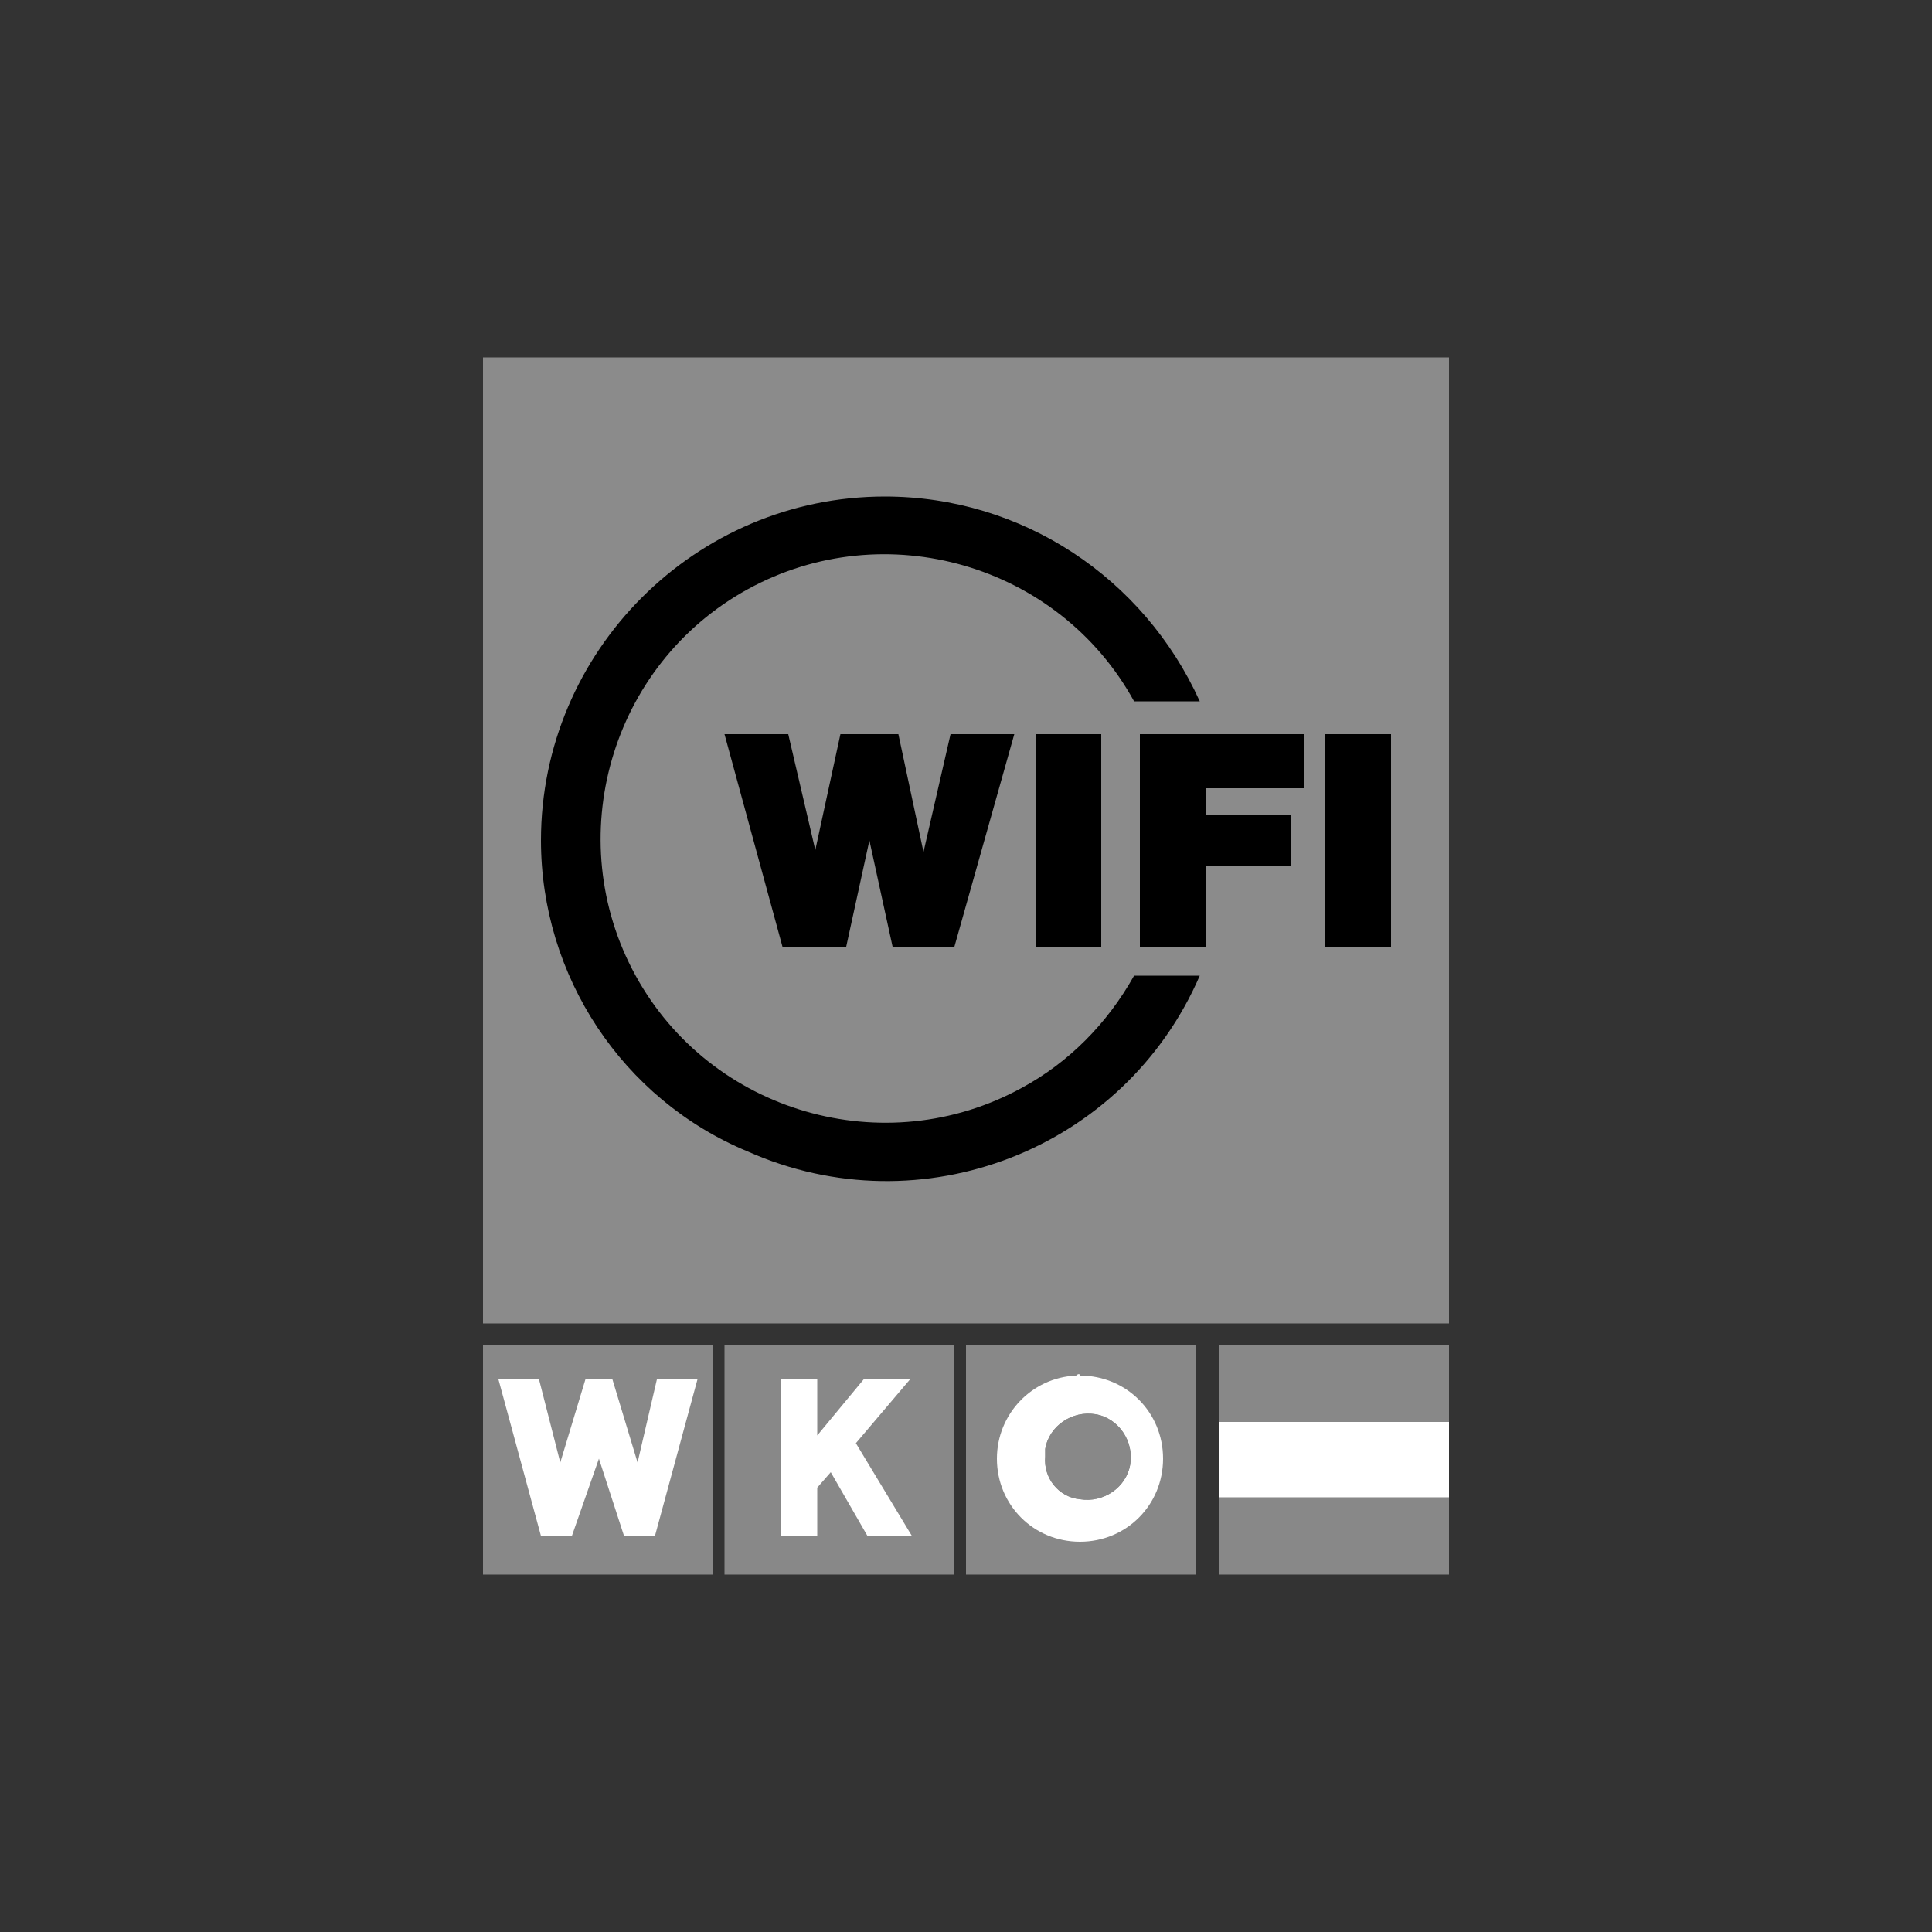
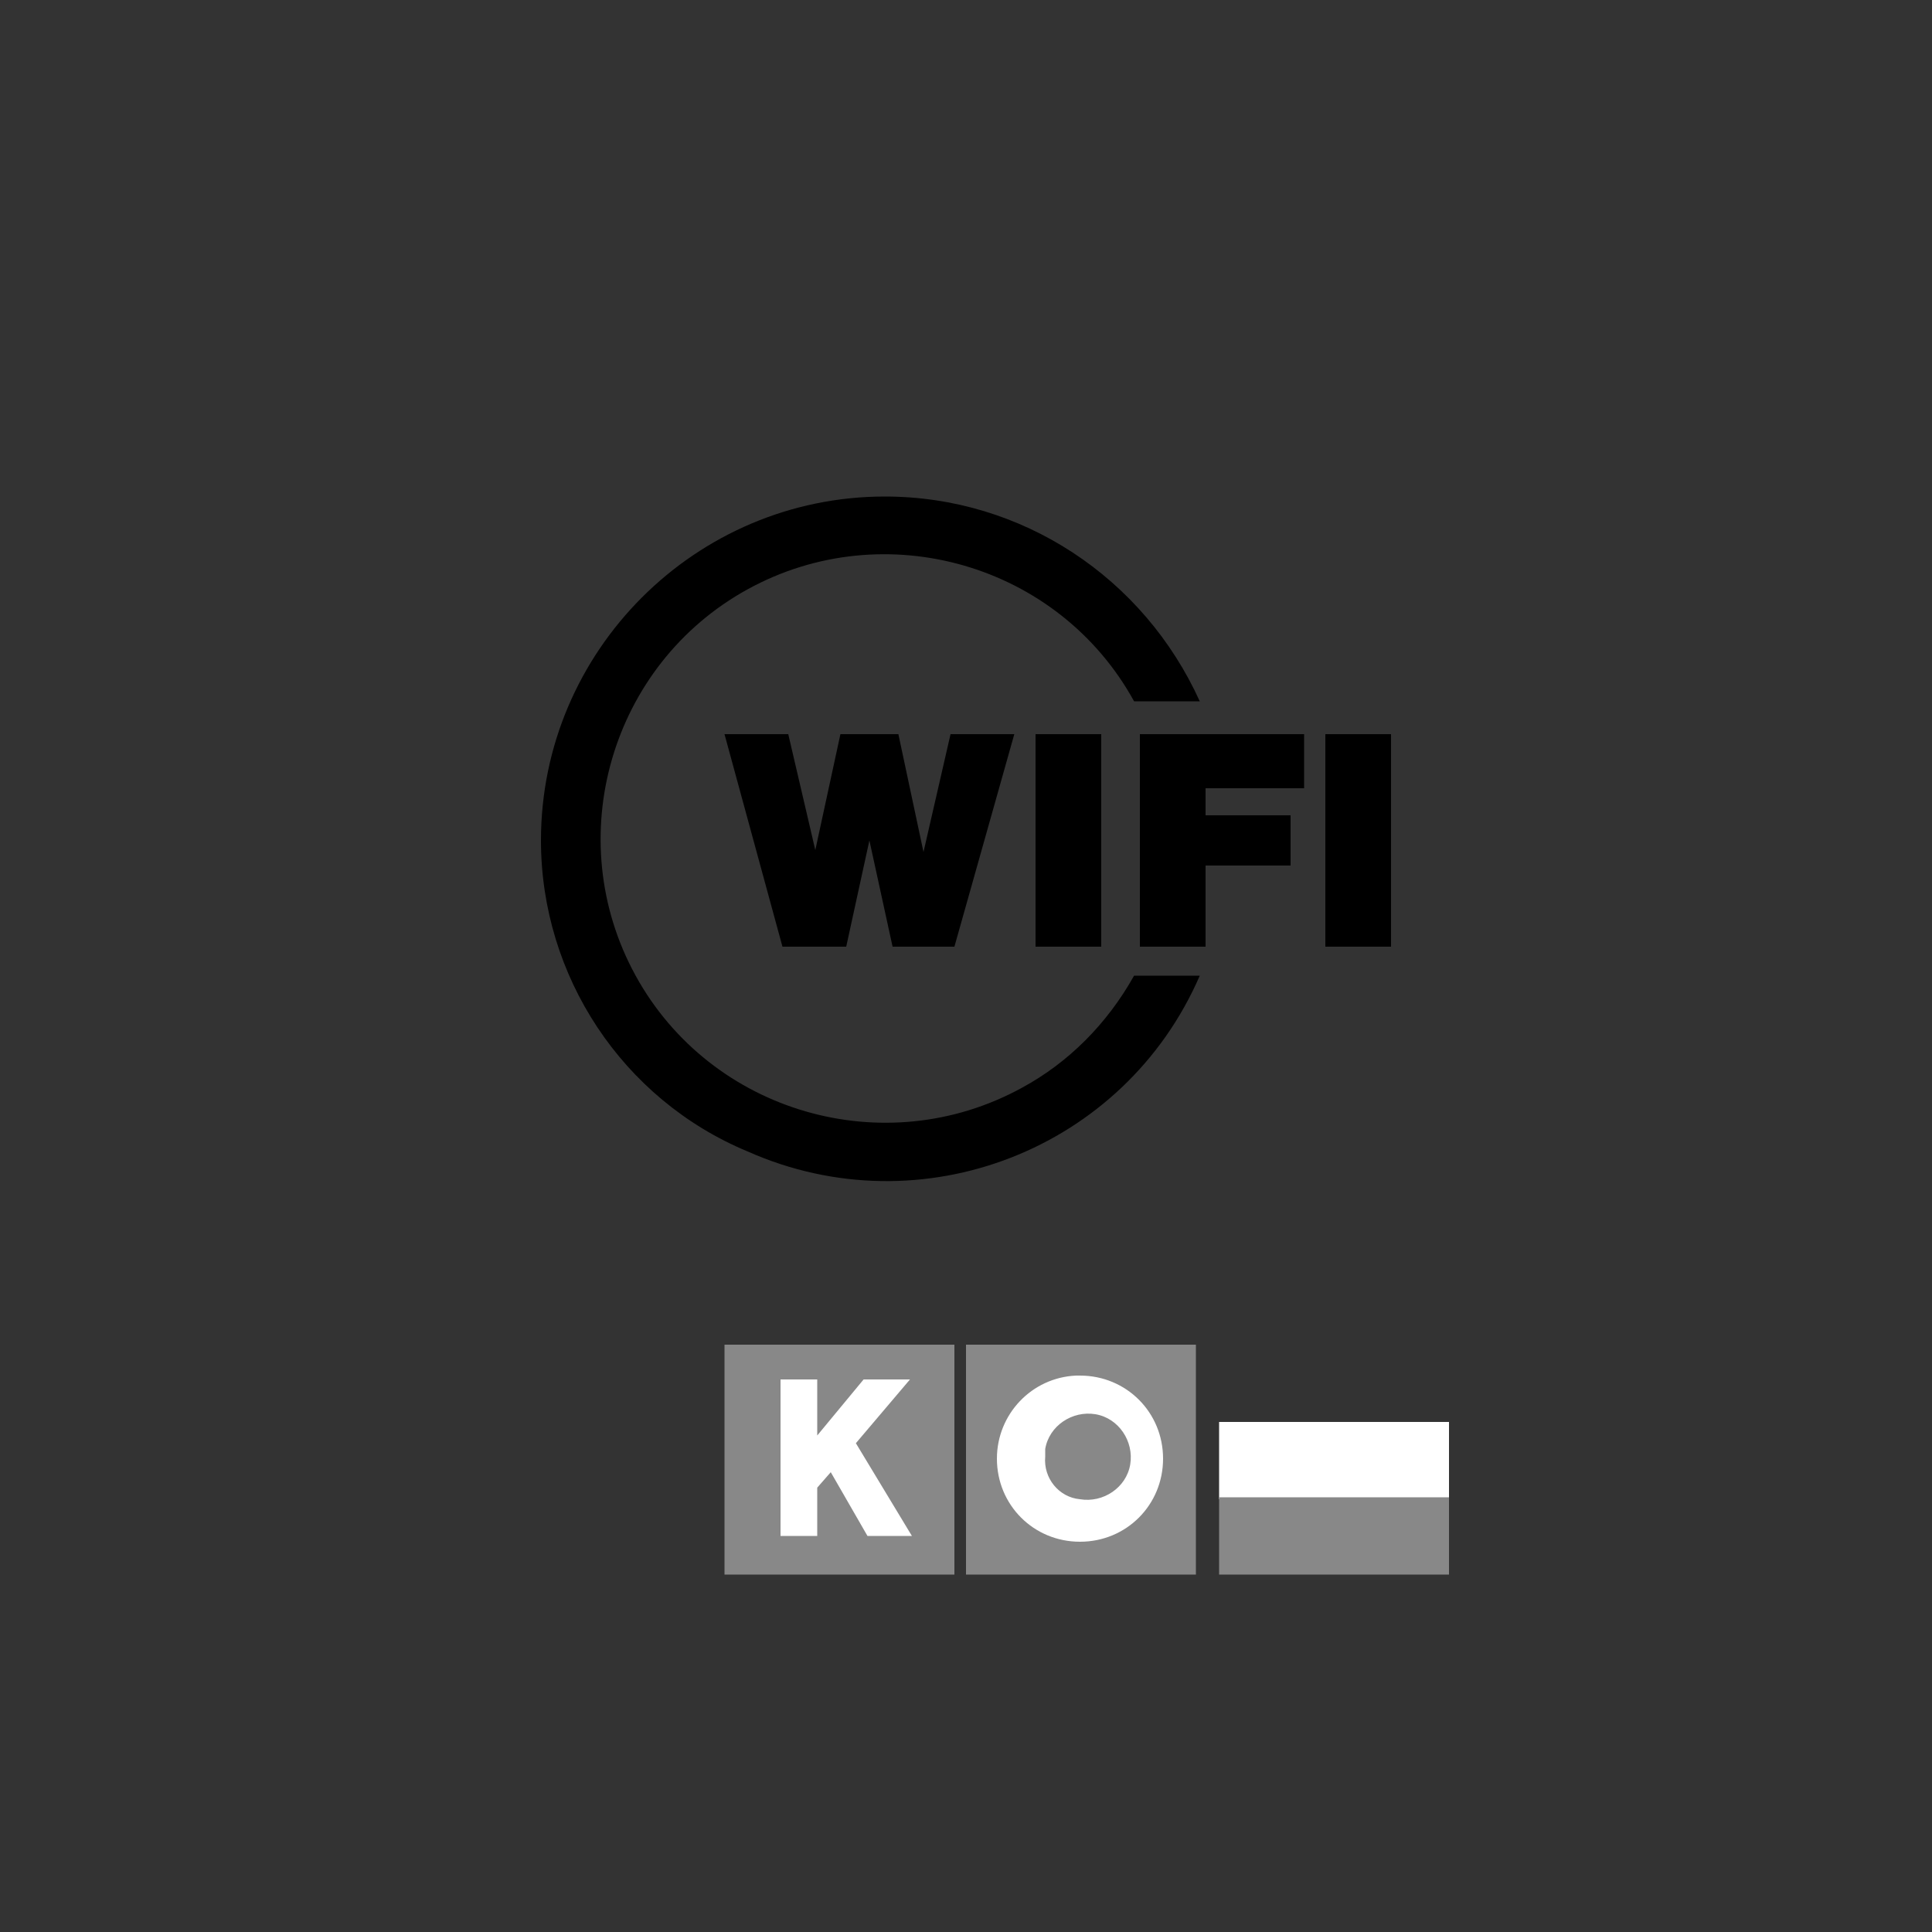
<svg xmlns="http://www.w3.org/2000/svg" xmlns:xlink="http://www.w3.org/1999/xlink" version="1.1" id="Ebene_1" x="0px" y="0px" viewBox="0 0 100 100" style="enable-background:new 0 0 100 100;" xml:space="preserve">
  <rect x="0" y="0" width="100" height="100" fill="#333333" stroke="none" />
  <style type="text/css"> .st0{fill:#8B8B8B;} .st1{fill:#FFFFFF;} .st2{fill:#888888;} .st3{clip-path:url(#SVGID_00000138553119056080659450000008300098302390342292_);} .st4{clip-path:url(#SVGID_00000104666705213607456500000016249093841000096412_);} .st5{clip-path:url(#SVGID_00000078044316692267768850000012327571368112950920_);} </style>
-   <rect x="25" y="18.5" class="st0" width="50" height="50" />
  <rect x="63.1" y="73.6" class="st1" width="11.9" height="4" />
  <rect x="50" y="69.6" class="st2" width="11.9" height="11.9" />
  <rect x="37.5" y="69.6" class="st2" width="11.9" height="11.9" />
  <polygon class="st1" points="47.2,79.5 44.3,74.7 47.1,71.4 44.7,71.4 42.3,74.3 42.3,71.4 40.4,71.4 40.4,79.5 42.3,79.5 42.3,77 43,76.2 44.9,79.5 " />
-   <rect x="25" y="69.6" class="st2" width="11.9" height="11.9" />
-   <polygon class="st1" points="34,71.4 33,75.7 31.7,71.4 30.3,71.4 29,75.7 27.9,71.4 25.8,71.4 28,79.5 29.6,79.5 31,75.5 32.3,79.5 33.9,79.5 36.1,71.4 " />
-   <rect x="63.1" y="69.6" class="st2" width="11.9" height="4" />
  <rect x="63.1" y="77.5" class="st2" width="11.9" height="4" />
  <polygon points="52.5,38 49.2,38 47.8,44.1 47.8,44.1 46.5,38 43.5,38 42.2,44 42.2,44 40.8,38 37.5,38 40.5,49 43.8,49 45,43.5 45,43.5 46.2,49 49.4,49 " />
  <rect x="53.6" y="38" width="3.4" height="11" />
  <polygon points="59,49 62.4,49 62.4,44.8 66.8,44.8 66.8,42.2 62.4,42.2 62.4,40.8 67.5,40.8 67.5,38 59,38 " />
  <rect x="68.6" y="38" width="3.4" height="11" />
  <g>
    <defs>
      <rect id="SVGID_1_" x="25" y="18.5" width="50" height="63" />
    </defs>
    <clipPath id="SVGID_00000003811068994875215520000004041254071217063333_">
      <use xlink:href="#SVGID_1_" style="overflow:visible;" />
    </clipPath>
    <g style="clip-path:url(#SVGID_00000003811068994875215520000004041254071217063333_);">
      <path d="M28,43.5c0-9.8,8-17.8,17.8-17.8c7.1,0,13.4,4.2,16.3,10.6h-3.4c-3.9-7.1-12.9-9.7-20-5.8s-9.7,12.9-5.8,20 s12.9,9.7,20,5.8c2.4-1.3,4.4-3.3,5.8-5.8h3.4c-3.9,9-14.4,13.1-23.4,9.1C32.2,56.9,28,50.5,28,43.5" />
    </g>
  </g>
  <g>
    <defs>
      <rect id="SVGID_00000035496483375238613110000014924630144378064016_" x="25" y="18.5" width="50" height="63" />
    </defs>
    <clipPath id="SVGID_00000122692738674299004680000017074988265549490577_">
      <use xlink:href="#SVGID_00000035496483375238613110000014924630144378064016_" style="overflow:visible;" />
    </clipPath>
    <g style="clip-path:url(#SVGID_00000122692738674299004680000017074988265549490577_);">
-       <path class="st1" d="M55.9,71.2c2.4,0,4.3,1.9,4.3,4.3c0,2.4-1.9,4.3-4.3,4.3c-2.4,0-4.3-1.9-4.3-4.3c0,0,0,0,0,0 c0-2.3,1.8-4.2,4.1-4.3C55.8,71.1,55.9,71.1,55.9,71.2 M55.9,77.6c1.2,0.2,2.4-0.6,2.6-1.8c0.2-1.2-0.6-2.4-1.8-2.6 c-1.2-0.2-2.4,0.6-2.6,1.8c0,0.1,0,0.2,0,0.4C54,76.5,54.8,77.5,55.9,77.6C55.9,77.6,55.9,77.6,55.9,77.6" />
+       <path class="st1" d="M55.9,71.2c2.4,0,4.3,1.9,4.3,4.3c0,2.4-1.9,4.3-4.3,4.3c-2.4,0-4.3-1.9-4.3-4.3c0,0,0,0,0,0 c0-2.3,1.8-4.2,4.1-4.3M55.9,77.6c1.2,0.2,2.4-0.6,2.6-1.8c0.2-1.2-0.6-2.4-1.8-2.6 c-1.2-0.2-2.4,0.6-2.6,1.8c0,0.1,0,0.2,0,0.4C54,76.5,54.8,77.5,55.9,77.6C55.9,77.6,55.9,77.6,55.9,77.6" />
    </g>
  </g>
  <g>
    <defs>
      <rect id="SVGID_00000074406294708916889650000011669713915025323167_" x="25" y="18.5" width="50" height="63" />
    </defs>
    <clipPath id="SVGID_00000072276346839555044500000011425560597161836470_">
      <use xlink:href="#SVGID_00000074406294708916889650000011669713915025323167_" style="overflow:visible;" />
    </clipPath>
    <g style="clip-path:url(#SVGID_00000072276346839555044500000011425560597161836470_);">
-       <path class="st2" d="M55.9,77.6c1.2,0.2,2.4-0.6,2.6-1.8c0.2-1.2-0.6-2.4-1.8-2.6c-1.2-0.2-2.4,0.6-2.6,1.8c0,0.1,0,0.2,0,0.4 C54,76.5,54.8,77.5,55.9,77.6C55.9,77.6,55.9,77.6,55.9,77.6" />
-     </g>
+       </g>
  </g>
</svg>